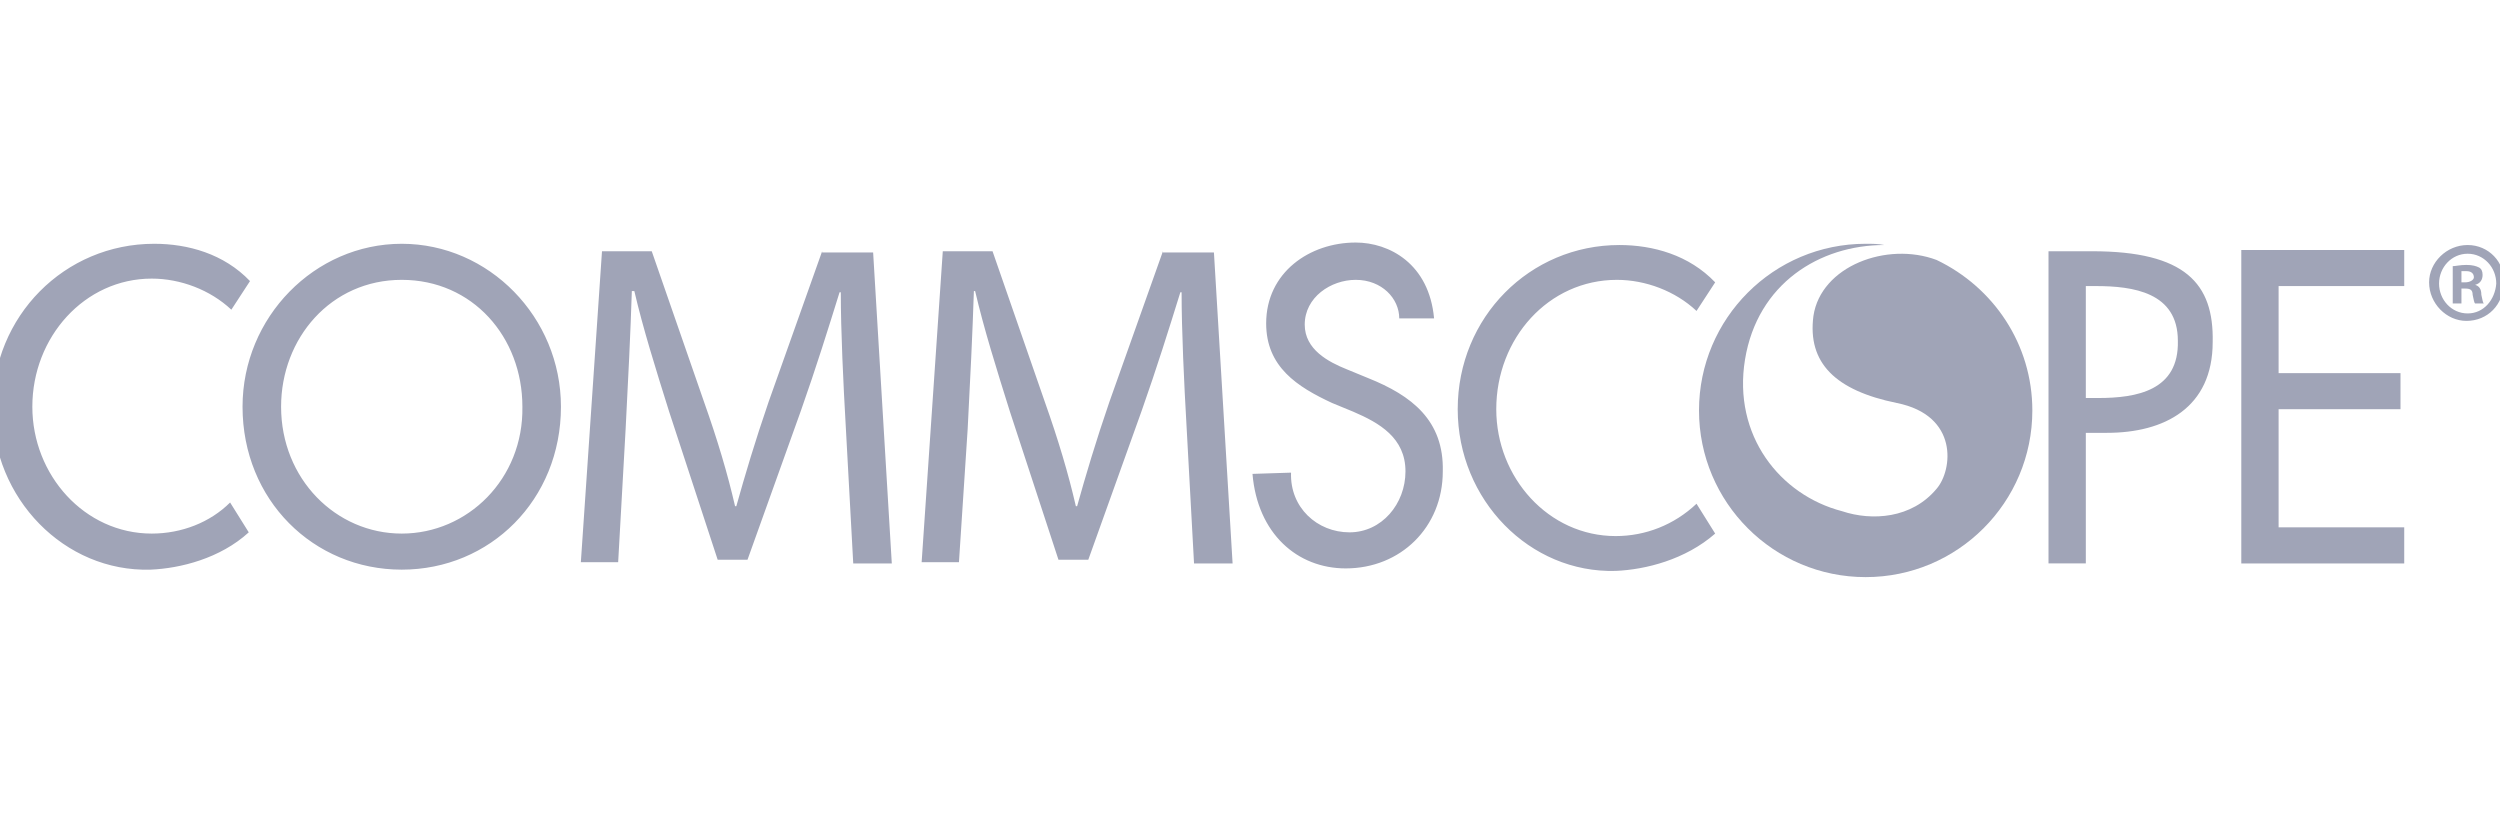
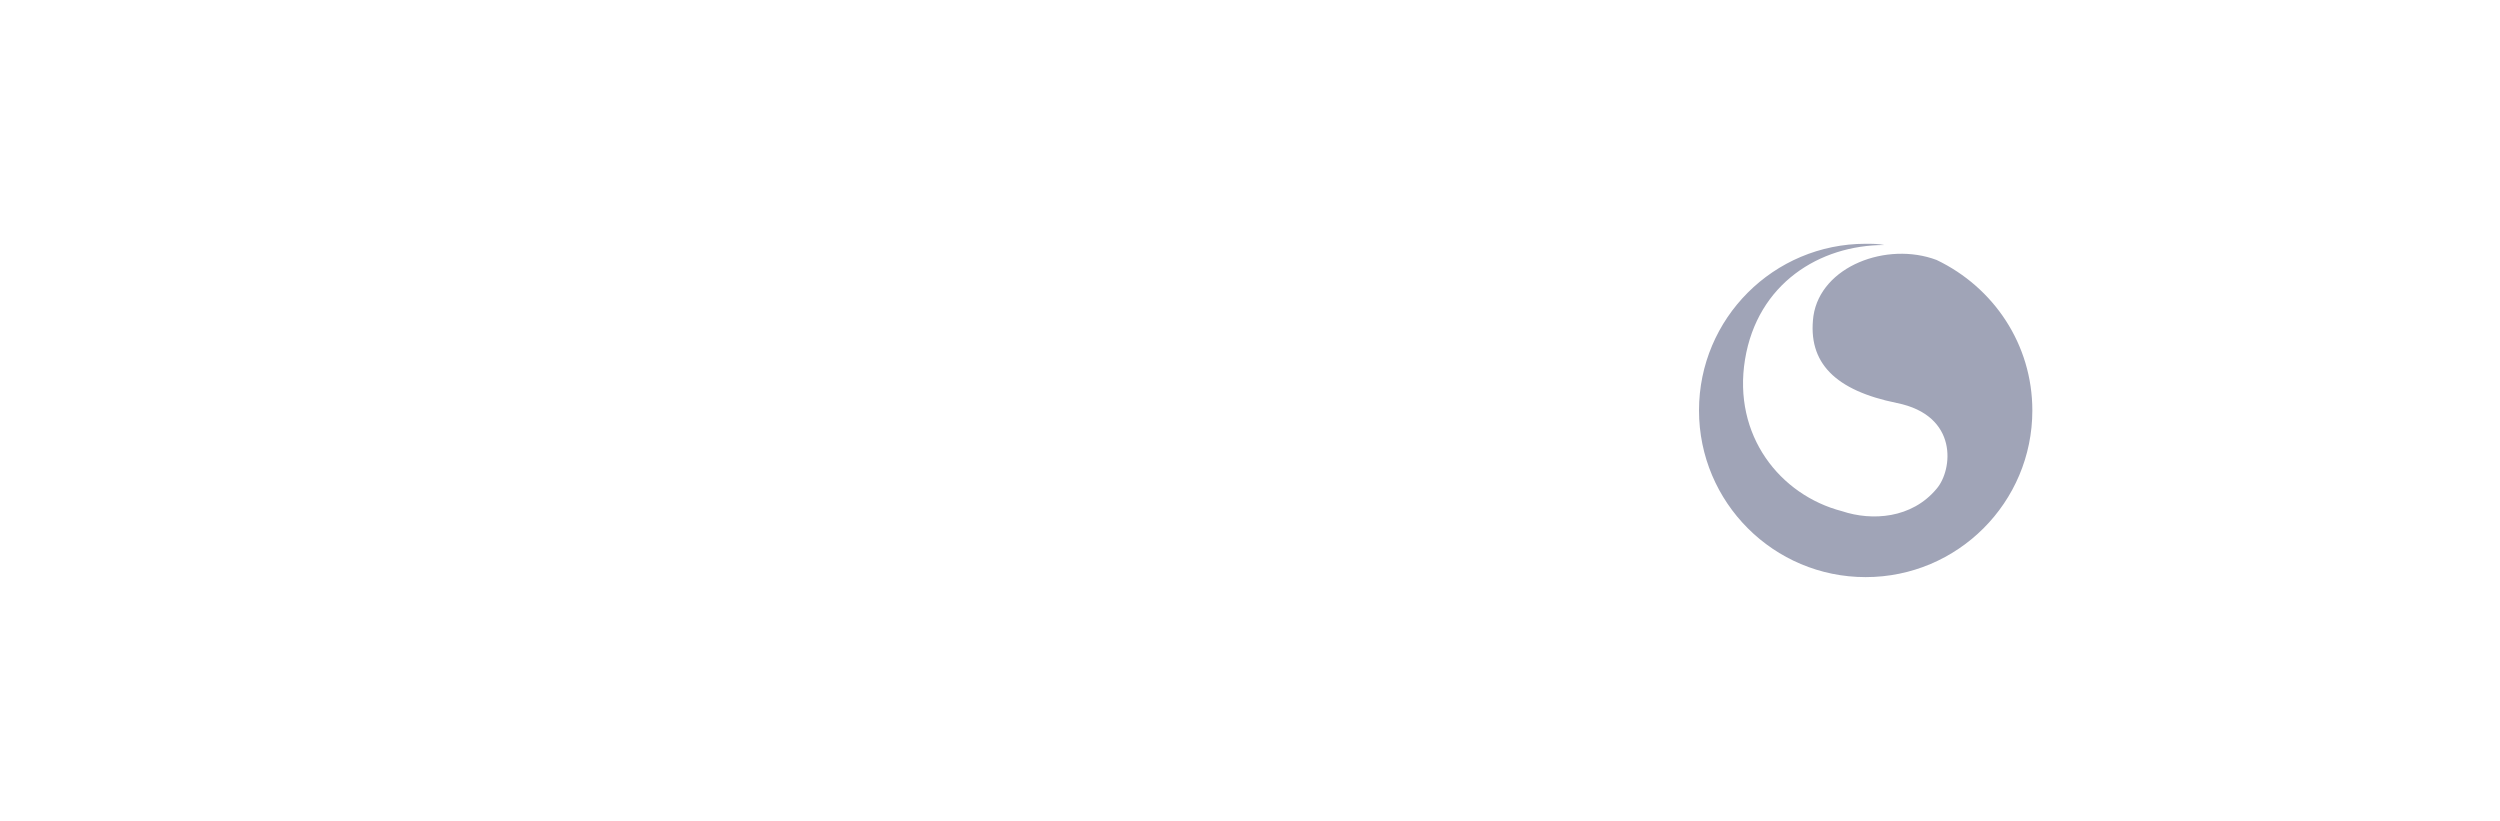
<svg xmlns="http://www.w3.org/2000/svg" version="1.1" id="Capa_1" x="0px" y="0px" viewBox="0 0 201 66" style="enable-background:new 0 0 201 66;" xml:space="preserve">
  <style type="text/css">
	.st0{fill:#A0A4B7;}
	.st1{fill-rule:evenodd;clip-rule:evenodd;fill:#A0A4B7;}
</style>
  <path class="st0" d="M-50.9-27.5c-0.5-0.4-1-0.8-1.6-1.1c-0.6-0.3-1.1-0.6-1.8-0.8c-0.7-0.2-1.3-0.5-2-0.9c-0.6-0.3-1.1-0.6-1.5-1.1  c-0.4-0.4-0.6-0.9-0.6-1.4c0-0.7,0.3-1.4,0.8-1.8c0.7-0.5,1.5-0.7,2.3-0.7c0.8,0,1.6,0.1,2.3,0.4c0.8,0.3,1.5,0.6,2.3,1l1.2-2.4  c-0.8-0.5-1.7-0.9-2.7-1.2c-1.2-0.3-2.4-0.5-3.6-0.5c-1.1,0-2.2,0.3-3.1,0.8c-0.9,0.4-1.6,1.1-2.1,1.9c-0.5,0.9-0.8,1.8-0.8,2.8  c0,0.8,0.1,1.6,0.5,2.3c0.3,0.6,0.8,1.1,1.3,1.6c0.6,0.4,1.2,0.8,1.8,1.1c0.7,0.3,1.3,0.5,1.9,0.8c0.6,0.2,1.2,0.5,1.7,0.8  c0.5,0.3,0.9,0.6,1.3,1c0.4,0.4,0.5,0.9,0.5,1.4c0,0.6-0.2,1.2-0.5,1.7c-0.4,0.4-0.9,0.7-1.4,0.9c-0.5,0.2-1.1,0.3-1.7,0.3  c-0.6,0-1.2-0.1-1.7-0.2c-0.6-0.2-1.2-0.4-1.8-0.7c-0.5-0.2-1-0.6-1.5-0.9l-1.4,2.5c0.6,0.4,1.3,0.8,2,1.1c0.7,0.3,1.5,0.6,2.3,0.7  c0.8,0.2,1.6,0.3,2.4,0.3c1.2,0,2.5-0.2,3.6-0.8c0.9-0.4,1.7-1.1,2.3-2c0.5-0.9,0.8-1.8,0.8-2.9c0-0.8-0.1-1.6-0.4-2.4  C-50-26.5-50.4-27.1-50.9-27.5z M-21.3-37.7h-3.4L-29-24.9L-34-37.7h-3.2l1.9,4.8l-3.3,8.3l-4.7-13.2h-3.6l7.9,20.6l5.2-11.8  l4.7,11.8L-21.3-37.7z M-14.8-38.7L-23.6-18h3.1l1.9-4.7h7.2l1.8,4.6h3.6l-8.7-20.6H-14.8z M-17.4-25.4l2.6-6.3l2.5,6.3L-17.4-25.4z   M4.4-37.7H0.9L-2.5-30l-3.4-7.7h-3.5l8.6,19.8h3.6l-3.5-8L4.4-37.7z" />
  <g>
-     <path id="Fill-1" class="st1" d="M198.2,22.7h-0.3v-0.9c0.1,0,0.2,0,0.4,0c0.4,0,0.6,0.2,0.6,0.5C198.9,22.5,198.6,22.7,198.2,22.7   z M199,22.9L199,22.9c0.4-0.1,0.6-0.4,0.6-0.8c0-0.3-0.1-0.5-0.3-0.6c-0.2-0.1-0.5-0.2-1-0.2c-0.5,0-0.9,0.1-1.1,0.1v3h0.7v-1.2   h0.3c0.4,0,0.6,0.1,0.6,0.5c0.1,0.4,0.1,0.6,0.2,0.7h0.7c-0.1-0.1-0.1-0.3-0.2-0.7C199.5,23.2,199.3,23,199,22.9z M198.4,25.2   c-1.3,0-2.3-1.1-2.3-2.4c0-1.3,1-2.4,2.3-2.4h0c1.3,0,2.3,1.1,2.3,2.4C200.6,24.1,199.7,25.2,198.4,25.2z M198.4,19.7L198.4,19.7   c-1.7,0-3.1,1.4-3.1,3c0,1.7,1.4,3.1,3,3.1c1.7,0,3-1.3,3-3.1C201.4,21.1,200.1,19.7,198.4,19.7z M93.5,20.2l-4.3,12.1   c-1.1,3.2-1.9,5.9-2.6,8.4h-0.1c-0.6-2.6-1.4-5.3-2.5-8.4l-4.2-12.1h-4l-1.7,25h3l0.7-10.7c0.2-3.8,0.4-7.9,0.5-11.1h0.1   c0.7,3,1.7,6.2,2.8,9.7l3.9,11.9h2.4L91.8,33c1.2-3.4,2.2-6.6,3.1-9.5H95c0,3.1,0.2,7.3,0.4,10.8l0.6,11h3.1l-1.5-25H93.5z    M66.1,20.2l-4.3,12.1c-1.1,3.2-1.9,5.9-2.6,8.4h-0.1c-0.6-2.6-1.4-5.3-2.5-8.4l-4.2-12.1h-4l-1.7,25h3l0.6-10.7   c0.2-3.8,0.4-7.9,0.5-11.1H51c0.7,3,1.7,6.2,2.8,9.7l3.9,11.9h2.4L64.4,33c1.2-3.4,2.2-6.6,3.1-9.5h0.1c0,3.1,0.2,7.3,0.4,10.8   l0.6,11h3.1l-1.5-25H66.1z M130,22.5c2.3,0,4.7,0.9,6.4,2.5l1.5-2.3c-2.1-2.2-5-3-7.7-3c-7.2,0-13,5.8-13,13.2   c0,7.3,5.8,13.2,12.7,13c2.4-0.1,5.6-0.9,8-3l-1.5-2.4c-1.8,1.7-4.1,2.6-6.5,2.6c-5.4,0-9.6-4.7-9.6-10.2   C120.3,27.2,124.5,22.5,130,22.5z M180.2,45.3h13.1v-2.9h-10.1v-9.5h9.8v-2.9h-9.8v-7h10.1v-2.9h-13.1V45.3z M168.7,32h-1v-9h0.8   c3,0,6.6,0.5,6.6,4.4C175.2,31.4,171.8,32,168.7,32z M168.2,20.2h-3.5v25.1h3V34.8h1.7c4.6,0,8.5-2,8.5-7.3   C178,22.8,175.7,20.2,168.2,20.2z M110,30.4l-1.7-0.7c-1.5-0.6-3.4-1.6-3.4-3.6c0-2.2,2.1-3.6,4.1-3.6c2.1,0,3.5,1.5,3.5,3.1l2.8,0   c-0.4-4.4-3.6-6.1-6.3-6.1c-3.7,0-7.2,2.4-7.2,6.5c0,3.5,2.5,5.1,5.3,6.4l1.7,0.7c2.1,0.9,4.2,2.1,4.2,4.8c0,2.6-1.9,4.9-4.5,4.9   c-2.6,0-4.8-2-4.7-4.8l-3.1,0.1c0.4,4.8,3.6,7.6,7.5,7.6c4.4,0,7.8-3.3,7.8-7.8C116.1,33.8,113.5,31.8,110,30.4z M32.3,42.9   c-5.3,0-9.7-4.4-9.7-10.2c0-5.5,4-10.2,9.7-10.2c5.7,0,9.7,4.6,9.7,10.2C42.1,38.5,37.6,42.9,32.3,42.9z M32.3,19.6   c-7,0-12.8,5.9-12.8,13.1c0,7.5,5.7,13.1,12.8,13.1c7.1,0,12.8-5.6,12.8-13.1C45.1,25.5,39.3,19.6,32.3,19.6z M12.2,42.9   c-5.4,0-9.6-4.7-9.6-10.2c0-5.6,4.2-10.3,9.6-10.3c2.3,0,4.7,0.9,6.4,2.5l1.5-2.3c-2.1-2.2-5-3-7.7-3c-7.2,0-13,5.8-13,13.2   c0,7.3,5.8,13.2,12.7,13c2.4-0.1,5.6-0.9,7.9-3l-1.5-2.4C16.9,42,14.6,42.9,12.2,42.9L12.2,42.9z" />
    <path id="Fill-3" class="st1" d="M155.7,20.9c-4-1.5-9.3,0.5-9.9,4.5c-0.5,3.8,1.8,6,6.7,7c5,1,4.5,5.4,3.2,6.9   c-2,2.4-5.2,2.6-7.6,1.8c-5-1.3-8.8-6.1-7.8-12.2c1-6.1,6-9.2,11.2-9.2c-0.5-0.1-1-0.1-1.5-0.1c-7.4,0-13.4,6-13.4,13.4   c0,7.4,6,13.4,13.4,13.4c7.4,0,13.4-6,13.4-13.4C163.4,27.7,160.3,23.1,155.7,20.9" />
  </g>
</svg>